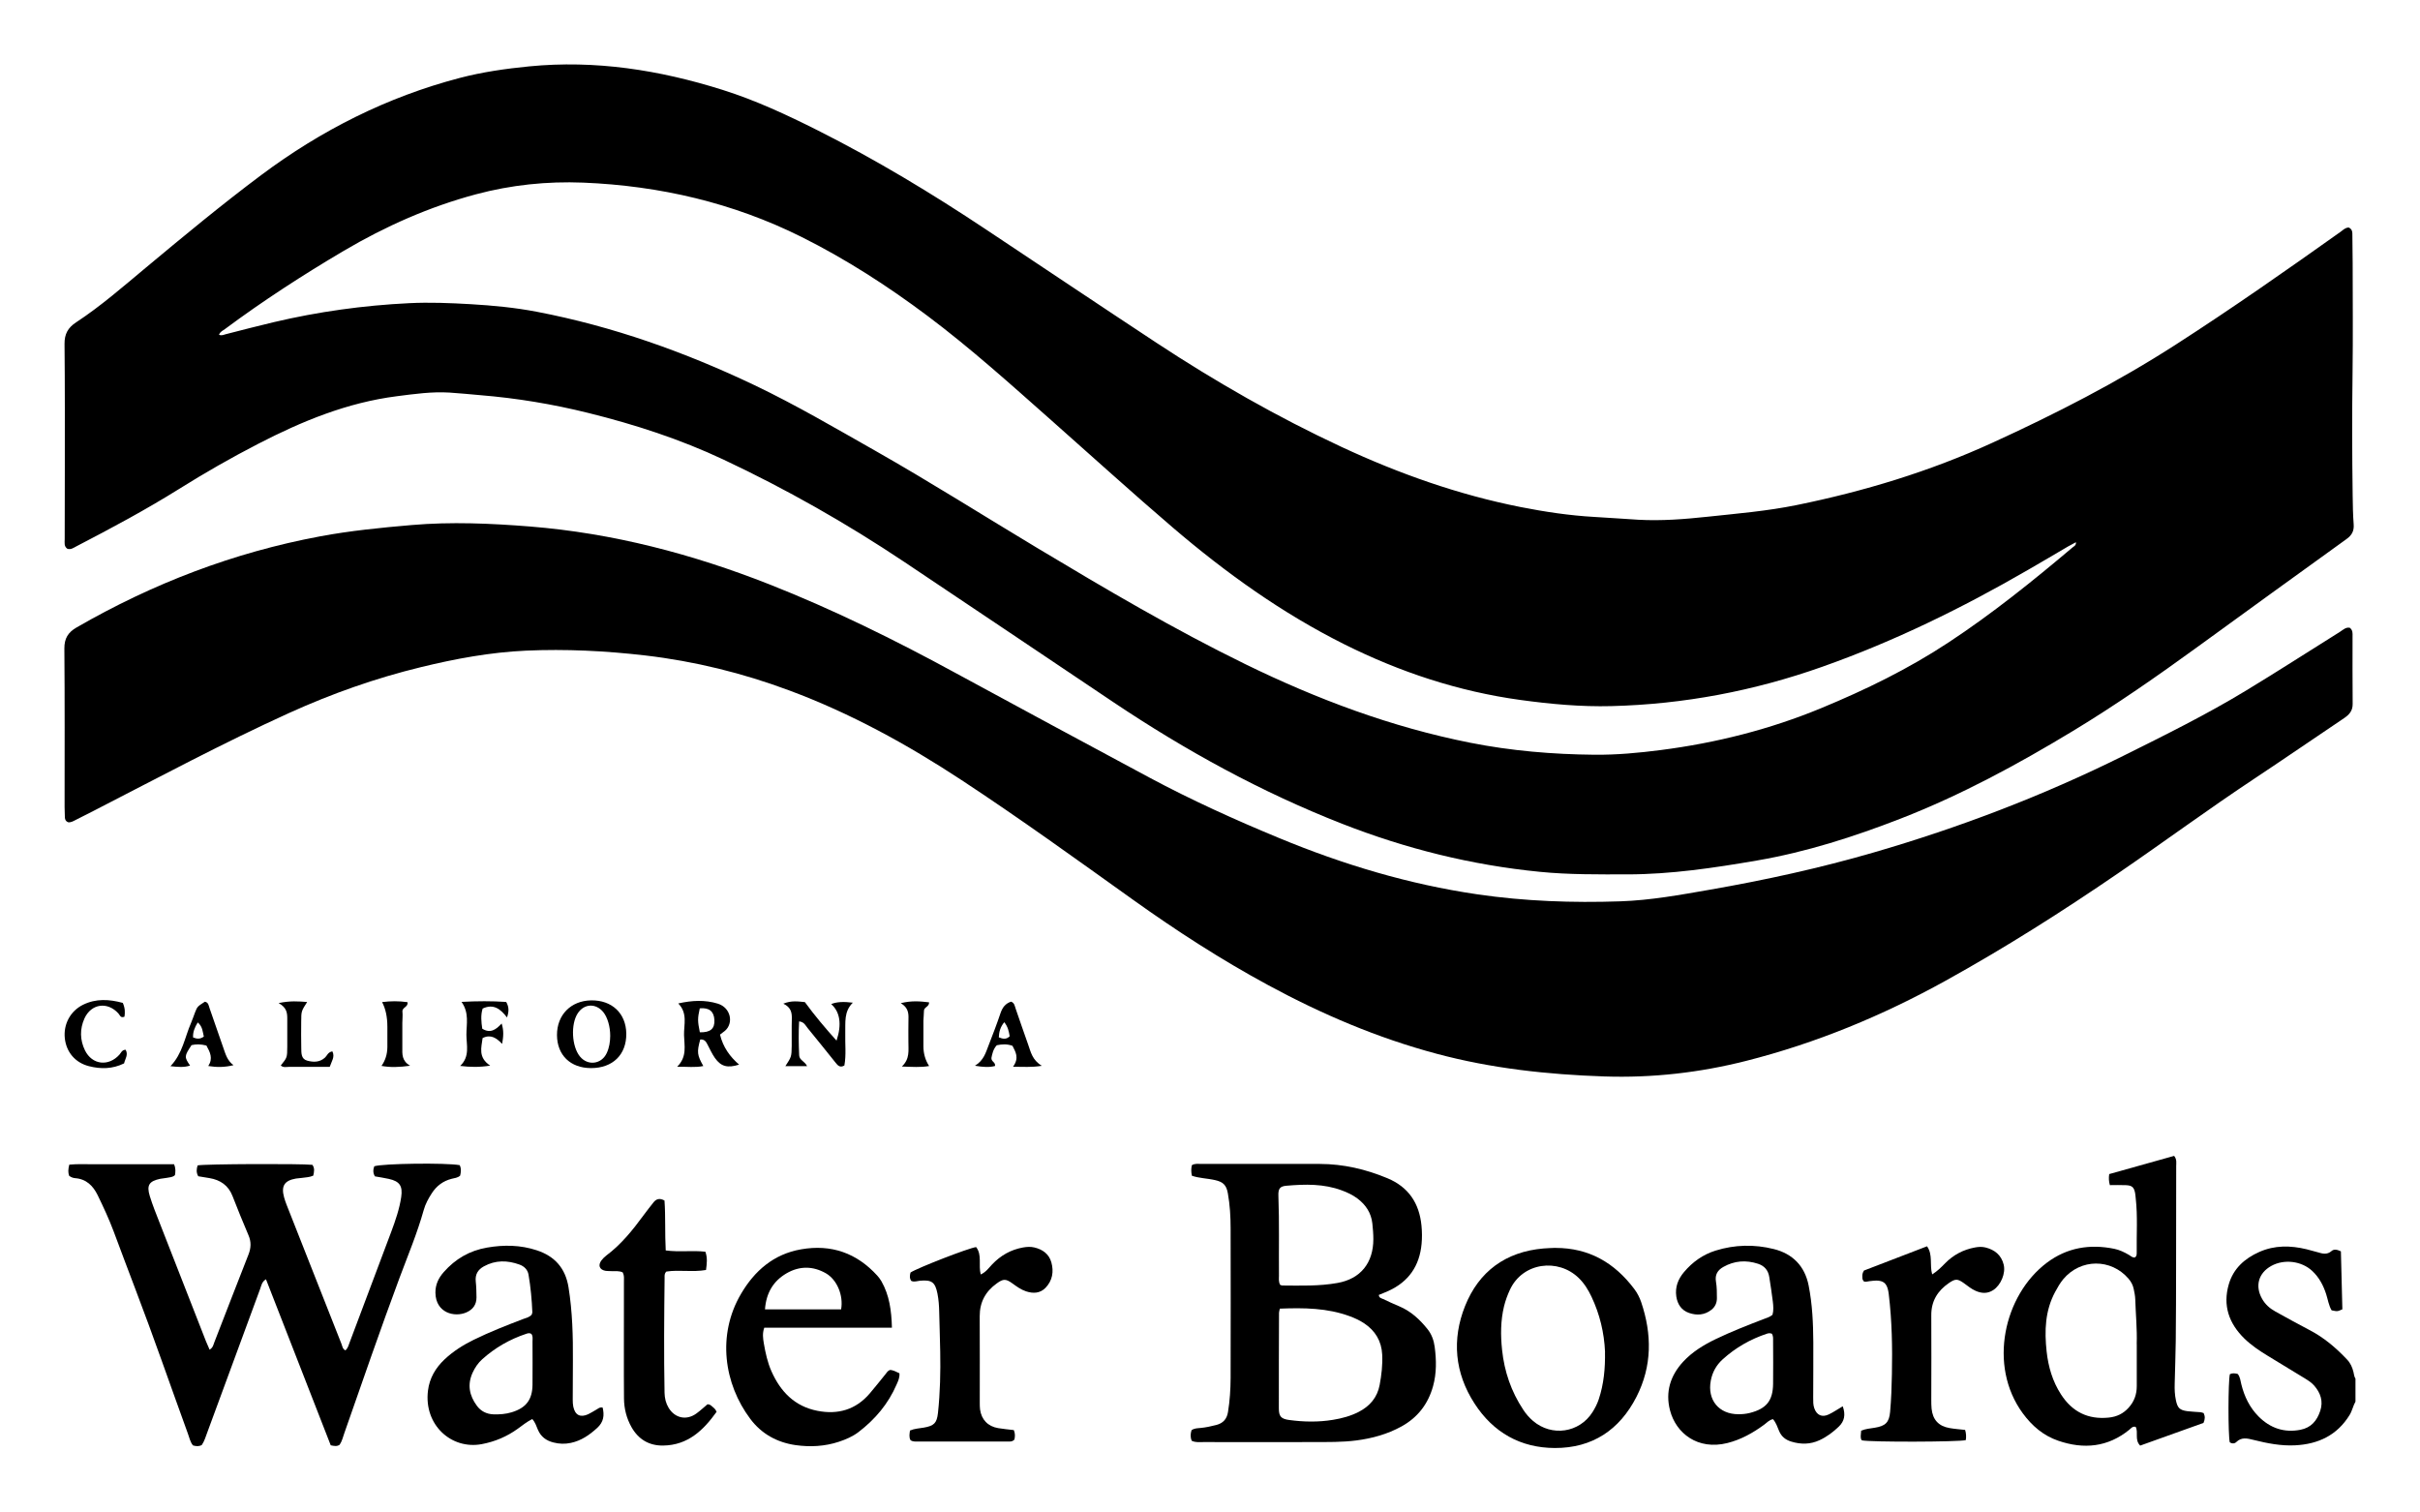
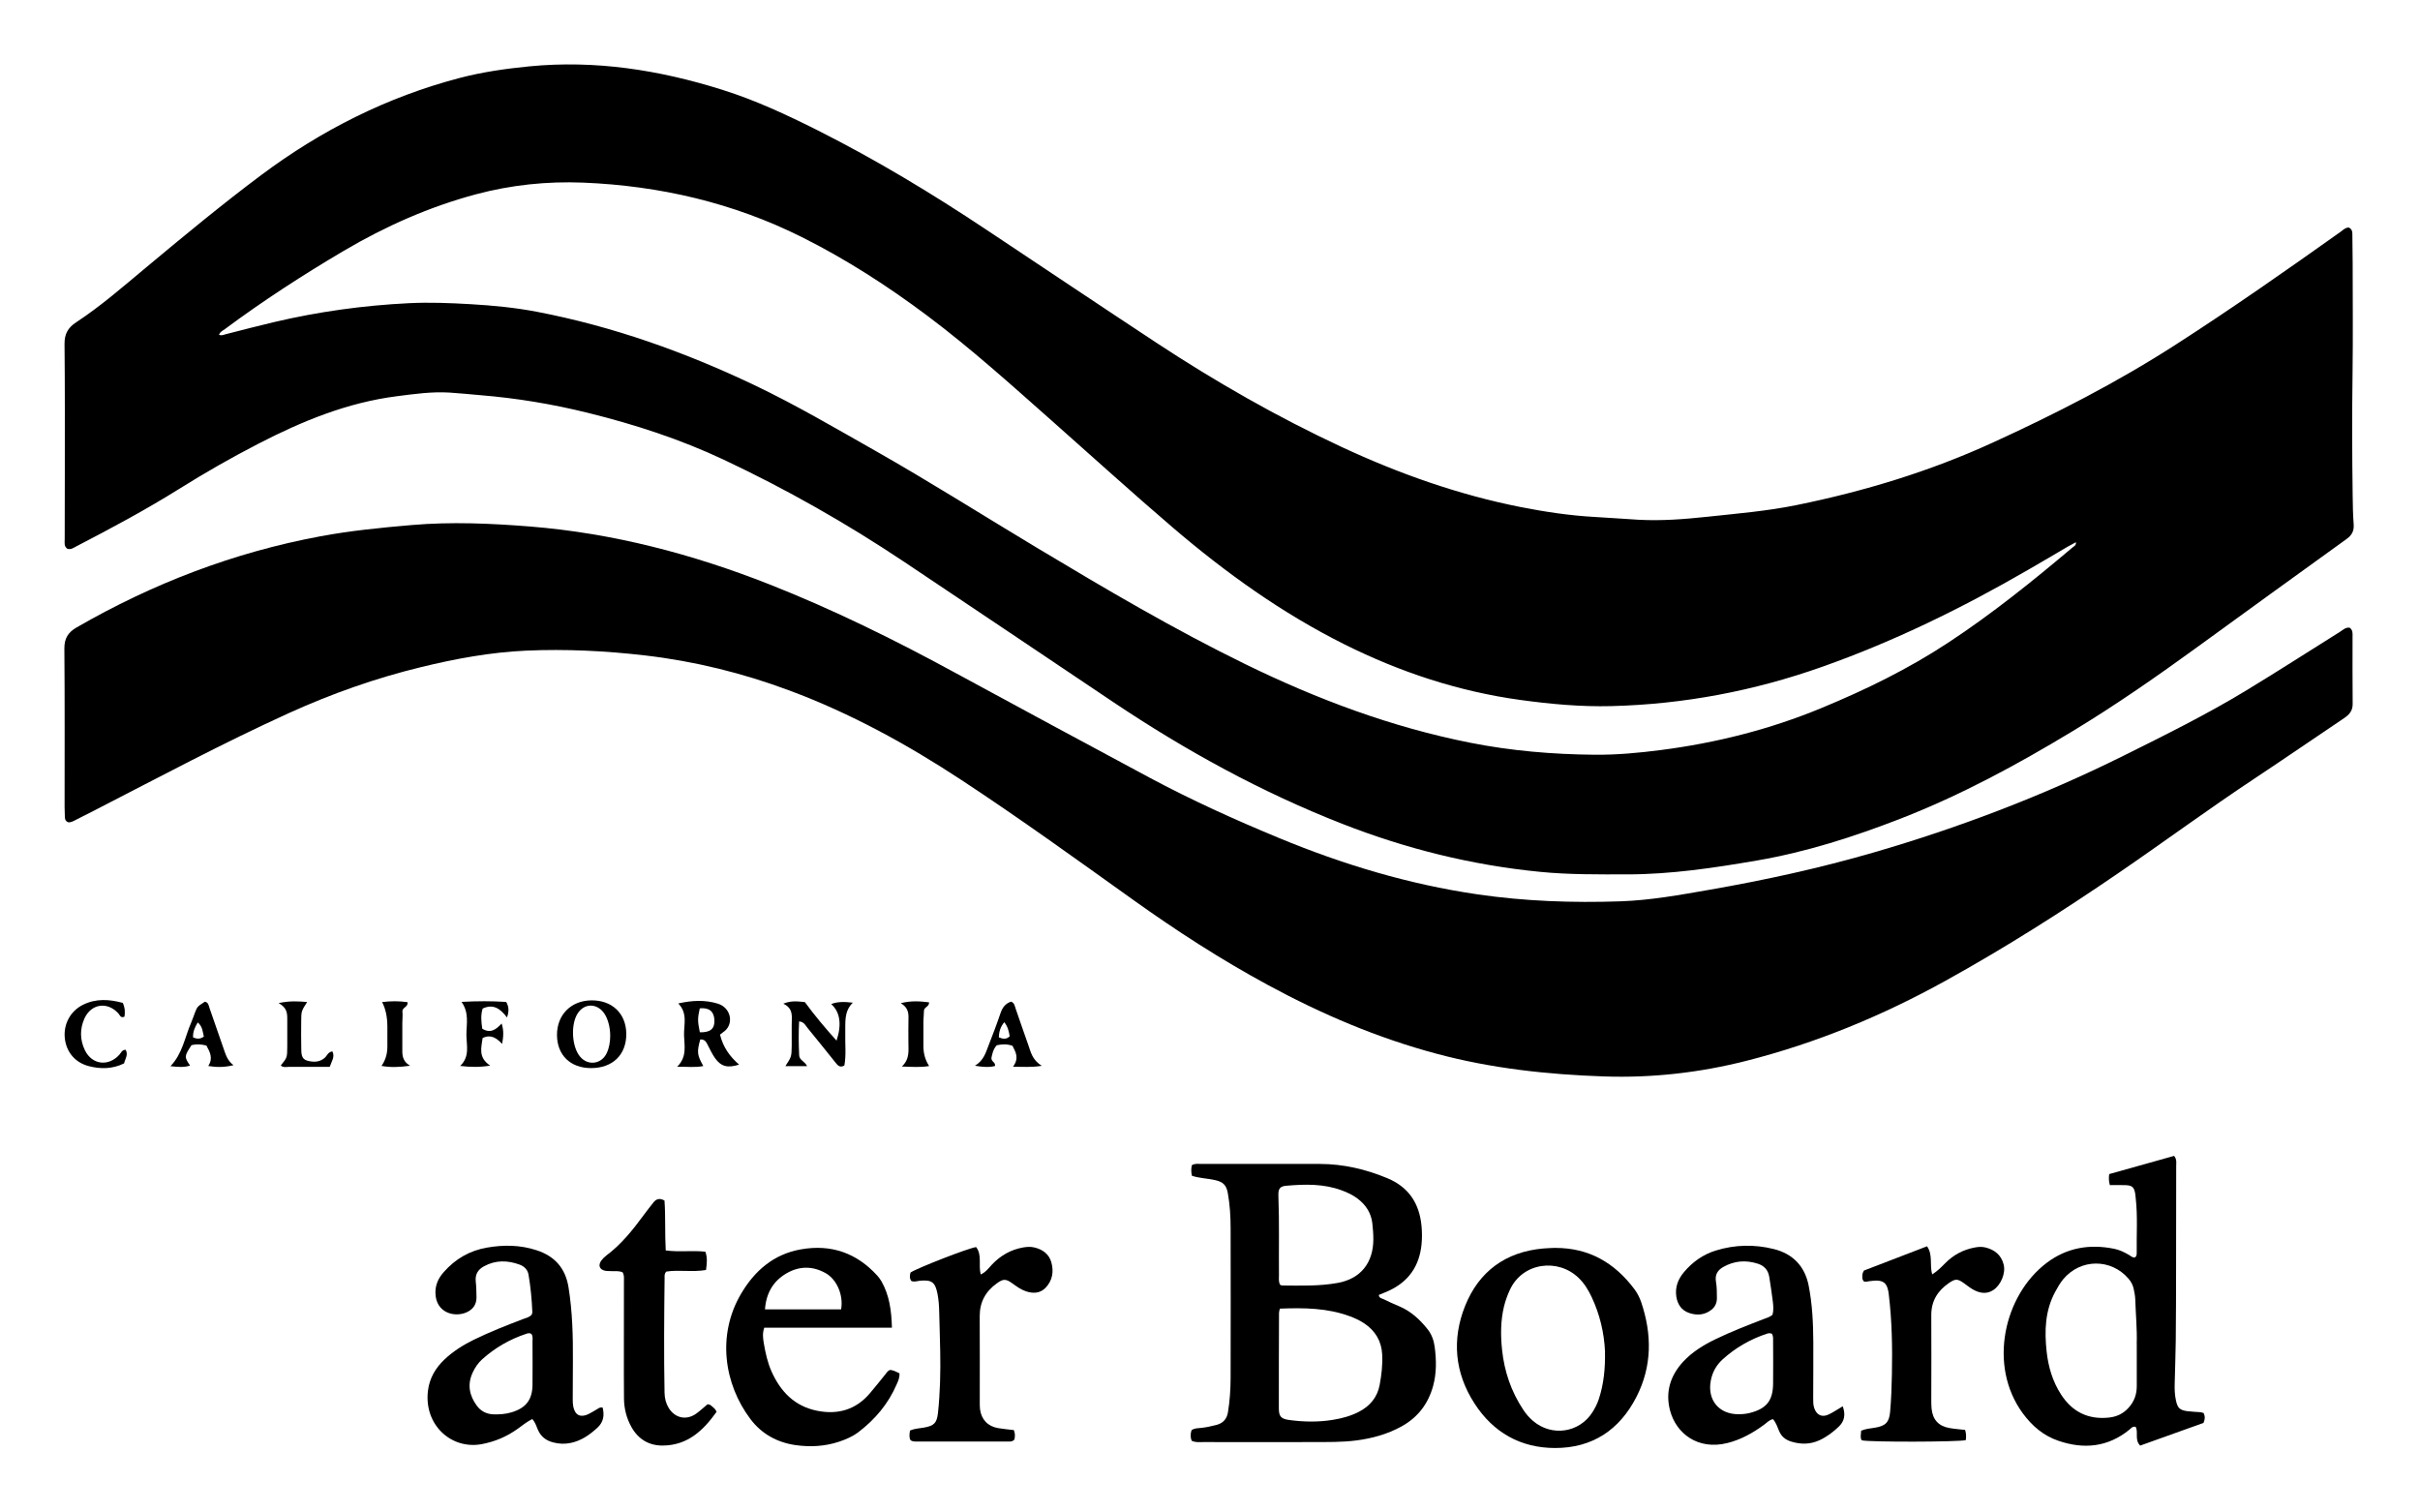
<svg xmlns="http://www.w3.org/2000/svg" id="Layer_1" data-name="Layer 1" viewBox="0 0 432 269.99">
-   <path d="M420.49,250.19c-.44.77-.59,1.65-1.06,2.41-2.24,3.63-5.6,5.2-9.72,5.41-2.53.13-5-.36-7.44-.97-1.1-.27-2.12-.54-3.07.39-.29.29-.76.32-1.16.04-.31-1.37-.3-10.87.02-12.16.44-.22.9-.17,1.4-.04.44.53.49,1.22.65,1.87.54,2.18,1.5,4.15,3.09,5.74,2.05,2.05,4.53,2.92,7.44,2.36,1.92-.37,2.97-1.62,3.55-3.38.57-1.72.06-3.19-1.07-4.5-.45-.52-1.02-.89-1.6-1.25-2.23-1.36-4.47-2.72-6.7-4.08-1.48-.9-2.91-1.86-4.16-3.07-2.77-2.7-3.9-5.92-2.79-9.71.82-2.8,2.82-4.59,5.42-5.75,2.75-1.23,5.59-1.18,8.46-.49.66.16,1.32.34,1.97.53.87.26,1.68.5,2.5-.22.41-.36.98-.27,1.66.06.09,3.42.17,6.9.26,10.35-.9.41-.9.39-1.92.18-.52-.87-.66-1.92-.98-2.91-.51-1.57-1.26-2.98-2.48-4.12-1.91-1.78-5.01-2.16-7.3-.9-2.3,1.27-2.95,3.59-1.65,5.88.56.99,1.37,1.71,2.35,2.25,2.02,1.11,4.02,2.24,6.07,3.3,2.6,1.34,4.77,3.19,6.76,5.3.6.63.93,1.39,1.13,2.21.1.4.12.83.36,1.19v4.08Z" />
+   <path d="M420.49,250.19v4.08Z" />
  <path d="M419.25,40.6c.75.33.67.95.68,1.51.03,1.62.05,3.24.05,4.87,0,6.54.07,13.08-.02,19.62-.1,7.27-.08,14.55.02,21.82.02,1.73.05,3.46.18,5.18.09,1.18-.32,1.94-1.28,2.63-8.88,6.39-17.73,12.81-26.58,19.24-7.24,5.26-14.58,10.37-22.24,15.01-9.87,5.97-19.97,11.45-30.74,15.64-8.35,3.25-16.86,5.98-25.72,7.5-7.63,1.31-15.29,2.46-23.07,2.47-5.23,0-10.47.06-15.68-.46-12.15-1.2-23.86-4.11-35.25-8.57-14.46-5.66-27.94-13.07-40.8-21.68-12.48-8.36-24.93-16.76-37.42-25.1-10.29-6.87-21.01-12.96-32.21-18.23-7.75-3.65-15.83-6.27-24.14-8.33-6.37-1.58-12.8-2.65-19.33-3.18-1.82-.15-3.65-.35-5.47-.46-3.15-.19-6.26.25-9.38.65-8.86,1.13-16.95,4.46-24.8,8.52-4.79,2.47-9.47,5.15-14.04,8.01-5.95,3.72-12.13,7.03-18.36,10.26-.5.26-.98.64-1.61.45-.65-.43-.49-1.11-.49-1.71,0-3.98.02-7.95.02-11.93,0-7.64.03-15.28-.05-22.92-.02-1.77.6-2.91,2.07-3.87,4.43-2.91,8.41-6.4,12.47-9.78,6.75-5.63,13.53-11.24,20.57-16.51,10.72-8.01,22.47-13.94,35.45-17.34,4.06-1.06,8.2-1.65,12.37-2.06,11.81-1.16,23.25.64,34.5,4.18,5.92,1.86,11.51,4.47,17.02,7.24,10.39,5.23,20.33,11.23,30.01,17.67,10.15,6.75,20.28,13.54,30.46,20.25,10.59,6.97,21.58,13.25,33.08,18.61,10.23,4.76,20.81,8.51,31.91,10.71,4.37.86,8.76,1.52,13.21,1.77,2.61.14,5.22.35,7.83.5,4.14.23,8.26-.1,12.38-.54,5.31-.57,10.63-1.01,15.87-2.08,12.03-2.45,23.73-5.99,34.92-11.11,11.29-5.16,22.33-10.81,32.77-17.54,9.99-6.43,19.72-13.24,29.41-20.13.42-.3.78-.72,1.43-.77ZM39.13,59.78c.5.17.84-.03,1.18-.12,2.84-.72,5.67-1.47,8.52-2.14,7.96-1.88,16.03-3,24.21-3.4,3.67-.18,7.33-.03,10.98.18,3.97.23,7.93.61,11.84,1.36,13.55,2.6,26.43,7.19,38.85,13.11,7.37,3.52,14.41,7.66,21.51,11.68,9.83,5.58,19.38,11.64,29.07,17.45,12.12,7.27,24.28,14.44,36.99,20.65,12.85,6.28,26.11,11.25,40.18,14.04,7.32,1.45,14.72,2.07,22.15,2.14,3.97.04,7.95-.33,11.89-.84,9.85-1.27,19.42-3.68,28.61-7.48,7.89-3.26,15.55-6.99,22.7-11.71,7.8-5.13,15.05-10.97,22.17-16.98.25-.21.65-.34.6-.93-.51.27-.96.5-1.39.75-2.39,1.4-4.78,2.82-7.18,4.2-11.75,6.8-23.88,12.75-36.72,17.29-12.2,4.32-24.71,6.69-37.63,7.02-5.46.14-10.87-.36-16.27-1.1-11.04-1.52-21.47-4.97-31.42-9.94-11.13-5.56-21.15-12.75-30.56-20.79-7.36-6.29-14.52-12.81-21.77-19.22-7.21-6.38-14.36-12.83-22.08-18.62-7.1-5.32-14.53-10.11-22.45-14.07-12.26-6.12-25.35-9.15-39-9.71-6.46-.26-12.88.41-19.13,2.08-8.34,2.23-16.17,5.71-23.59,10.08-7.3,4.31-14.42,8.92-21.23,13.98-.36.27-.84.44-1.05.99Z" />
  <path d="M419.5,112.09c.53.44.46.99.46,1.49,0,4.03-.02,8.06.02,12.09.01,1.21-.6,1.9-1.53,2.53-5.3,3.56-10.56,7.18-15.88,10.71-8.29,5.49-16.3,11.4-24.5,17.01-9.98,6.83-20.18,13.3-30.77,19.16-11.27,6.24-23.08,11.13-35.58,14.3-8.31,2.11-16.77,3.07-25.35,2.78-10.12-.34-20.16-1.43-29.95-4.06-10.51-2.81-20.46-7.05-30.02-12.23-8.39-4.54-16.38-9.7-24.14-15.25-10.13-7.24-20.23-14.54-30.64-21.38-9.69-6.37-19.82-11.93-30.71-15.98-8.31-3.1-16.89-5.22-25.71-6.25-7.08-.82-14.18-1.18-21.31-.86-6.35.29-12.57,1.44-18.73,2.94-8.11,1.97-15.92,4.73-23.53,8.18-11.87,5.39-23.36,11.54-34.94,17.49-1.02.53-2.05,1.05-3.08,1.56-.46.23-.91.53-1.44.47-.43-.16-.57-.49-.59-.87-.03-.63-.05-1.26-.05-1.88,0-9.42.04-18.84-.04-28.26-.01-1.81.65-2.89,2.18-3.77,13.58-7.84,28.02-13.38,43.45-16.26,5.4-1.01,10.87-1.55,16.35-2.02,7.07-.61,14.11-.3,21.16.26,14.78,1.19,28.94,4.9,42.7,10.32,11.41,4.5,22.38,9.91,33.14,15.77,11.54,6.27,23.1,12.5,34.68,18.71,7.52,4.03,15.3,7.55,23.18,10.81,11.39,4.72,23.15,8.26,35.39,10.05,8.47,1.24,16.99,1.54,25.52,1.25,5.4-.18,10.7-1.15,16.02-2.08,9.85-1.72,19.61-3.85,29.21-6.64,15.35-4.46,30.25-10.14,44.58-17.26,7.4-3.68,14.82-7.35,21.89-11.64,5.64-3.42,11.18-6.99,16.77-10.49.55-.35,1.06-.88,1.78-.72Z" />
-   <path d="M37.43,240.93c.62-.39.66-.89.83-1.31,2.03-5.22,4.04-10.44,6.09-15.65.47-1.19.52-2.29,0-3.48-.99-2.31-1.93-4.64-2.84-6.97-.74-1.91-2.17-2.88-4.11-3.21-.67-.11-1.34-.22-2.01-.33-.39-.68-.31-1.32-.11-1.94,1.26-.26,18.38-.33,20.48-.1.45.59.32,1.24.16,1.93-.66.3-1.35.3-2.01.4-.36.06-.73.06-1.09.12-2.05.36-2.66,1.33-2.11,3.34.12.45.28.9.45,1.34,3.26,8.28,6.52,16.55,9.79,24.82.16.41.2.94.71,1.17.47-.4.59-.98.79-1.51,2.47-6.56,4.94-13.12,7.4-19.68.75-2.01,1.45-4.04,1.77-6.17.29-1.98-.26-2.82-2.22-3.25-.81-.18-1.64-.3-2.47-.45-.38-.62-.33-1.21-.12-1.8,1.48-.5,12.77-.65,15.25-.2.31.6.23,1.25.08,1.87-.46.41-1,.43-1.5.56-1.55.39-2.73,1.28-3.58,2.62-.6.93-1.13,1.9-1.42,2.96-1.16,4.14-2.82,8.1-4.32,12.11-3.41,9.17-6.6,18.42-9.83,27.65-.26.73-.43,1.51-.86,2.14-.47.32-.92.24-1.59.1-3.82-9.79-7.66-19.65-11.56-29.64-.74.45-.82,1.11-1.02,1.66-2.02,5.45-4.01,10.9-6.02,16.35-1.14,3.09-2.27,6.19-3.42,9.28-.29.78-.52,1.59-.99,2.29-.5.29-1.01.24-1.58.08-.49-.59-.64-1.38-.91-2.11-3.13-8.6-6.11-17.26-9.38-25.81-1.31-3.42-2.58-6.85-3.87-10.28-.83-2.21-1.82-4.34-2.85-6.46-.83-1.7-2.04-2.9-4.04-3.05-.37-.03-.71-.17-1.05-.41-.22-.58-.19-1.19.02-2,1.5-.16,3.06-.05,4.61-.07,1.57-.02,3.14,0,4.71,0h4.71c1.56,0,3.12,0,4.67,0,.32.76.26,1.36.16,1.94-.42.4-.91.37-1.36.47-.41.09-.83.1-1.24.18-2.01.42-2.49,1.14-1.89,3.09.49,1.6,1.12,3.15,1.73,4.71,2.76,7.07,5.52,14.13,8.29,21.19.19.48.41.95.66,1.53Z" />
  <path d="M212.77,209.88q-.22-.96-.01-1.87c.51-.34,1.1-.23,1.66-.23,7.07,0,14.13-.02,21.2,0,4.19.01,8.19.94,12.05,2.55,3.77,1.57,5.68,4.45,6.08,8.43.11,1.1.12,2.2.02,3.29-.36,3.93-2.31,6.76-5.92,8.4-.57.26-1.15.48-1.71.71.01.54.45.59.75.73.94.45,1.9.89,2.86,1.29,2.09.87,3.69,2.35,5.08,4.09.74.92,1.13,2.02,1.28,3.17.31,2.35.35,4.7-.29,7.01-.88,3.18-2.74,5.6-5.65,7.2-2.51,1.38-5.21,2.12-8.04,2.49-2.55.33-5.12.28-7.68.29-6.54.02-13.08.01-19.63,0-.67,0-1.36.11-2.08-.23-.27-.61-.23-1.25-.04-1.88.48-.36,1.02-.35,1.54-.4.99-.09,1.96-.3,2.92-.55,1.19-.32,1.85-1.06,2.05-2.29.33-2.02.46-4.06.47-6.1.02-8.9.02-17.79,0-26.69,0-2.09-.12-4.18-.49-6.25-.26-1.48-.83-2.05-2.31-2.38-1.37-.31-2.8-.32-4.11-.77ZM228.47,233.6c-.07.36-.15.56-.15.76-.02,5.69-.04,11.39-.03,17.08,0,1.41.4,1.85,1.85,2.05,2.6.35,5.21.4,7.81-.03,1.6-.26,3.17-.68,4.62-1.43,1.97-1.02,3.29-2.57,3.71-4.77.34-1.8.55-3.62.46-5.45-.12-2.41-1.24-4.27-3.25-5.6-.79-.52-1.64-.91-2.53-1.24-4.01-1.48-8.17-1.53-12.49-1.36ZM228.51,229.35c.18.07.28.13.38.13,3.29.02,6.6.13,9.85-.45,4.15-.73,6.42-3.59,6.42-7.83,0-.94-.08-1.88-.18-2.81-.21-1.87-1.17-3.32-2.66-4.44-.84-.63-1.79-1.08-2.77-1.44-3.23-1.21-6.57-1.13-9.91-.84-1.17.1-1.48.54-1.43,1.81.18,4.75.06,9.51.1,14.27,0,.51-.09,1.04.21,1.61Z" />
  <path d="M393.39,252.28c.25.55.26,1.05-.04,1.73-3.7,1.33-7.52,2.69-11.3,4.05-1.05-1.05-.27-2.37-.81-3.35-.56-.13-.82.26-1.12.51-3.85,3.13-8.14,3.54-12.7,1.97-2.64-.91-4.65-2.61-6.33-4.9-6.25-8.51-3.37-21.1,4.29-26.87,3.62-2.72,7.68-3.38,12.05-2.49.92.19,1.78.6,2.6,1.08.35.2.65.55,1.11.45.29-.23.29-.55.29-.86-.05-3.24.19-6.48-.18-9.72-.04-.31-.05-.63-.11-.93-.21-1.02-.54-1.32-1.59-1.38-.98-.05-1.97-.01-2.91-.01q-.28-.94-.12-1.97c3.82-1.07,7.73-2.16,11.59-3.25.51.64.37,1.23.37,1.78,0,6.07,0,12.13-.02,18.2-.01,4.34-.01,8.68-.06,13.02-.03,2.56-.13,5.12-.19,7.68-.03,1,.01,1.98.22,2.96.29,1.37.67,1.75,2.07,1.94.78.1,1.56.11,2.35.18.2.02.39.12.56.17ZM381.43,239.93c.09-2.67-.18-5.32-.26-7.99-.02-.62-.15-1.24-.28-1.86-.14-.68-.46-1.27-.91-1.8-3.12-3.65-8.57-3.62-11.66.07-.57.69-1.01,1.46-1.43,2.24-1.83,3.37-1.94,7-1.54,10.68.3,2.73,1.06,5.33,2.57,7.66,2,3.09,4.8,4.51,8.52,4.13,1.44-.15,2.58-.7,3.54-1.76,1.01-1.11,1.46-2.38,1.46-3.86,0-2.51,0-5.02,0-7.52Z" />
  <path d="M107.58,251.27c.33,1.38.19,2.58-.98,3.64-1.38,1.26-2.85,2.28-4.71,2.67-1.04.22-2.06.19-3.1-.08-1.31-.33-2.25-1.04-2.78-2.3-.26-.61-.45-1.28-.99-1.88-.95.47-1.76,1.13-2.59,1.73-1.94,1.4-4.09,2.31-6.44,2.75-5.43,1.01-10.35-3.45-9.59-9.56.27-2.22,1.35-4.05,2.96-5.57,1.54-1.45,3.3-2.56,5.19-3.49,2.87-1.41,5.84-2.57,8.82-3.71.53-.2,1.12-.31,1.54-.78.04-.14.12-.29.12-.43-.09-2.25-.3-4.49-.68-6.71-.15-.89-.77-1.5-1.6-1.8-2.16-.79-4.29-.83-6.37.31-1.07.59-1.59,1.45-1.45,2.71.1.93.12,1.88.13,2.82.01,1.3-.64,2.18-1.8,2.69-2.11.93-5.48.1-5.53-3.5-.02-1.44.54-2.63,1.48-3.69,2.08-2.36,4.61-3.84,7.75-4.38,3-.52,5.94-.47,8.84.48,3.22,1.05,5.14,3.19,5.69,6.62.7,4.36.81,8.75.78,13.14-.02,2.3-.03,4.61-.03,6.91,0,.42.02.84.1,1.25.32,1.52,1.25,1.99,2.66,1.35.47-.22.91-.52,1.37-.77.36-.19.66-.54,1.21-.42ZM94.84,238.11c-.31-.19-.62-.11-.92,0-2.92.97-5.53,2.47-7.82,4.52-.75.67-1.31,1.49-1.73,2.41-.98,2.13-.58,4.09.75,5.9.72.98,1.74,1.5,2.97,1.54,1.1.03,2.19-.04,3.26-.37,2.56-.78,3.69-2.25,3.71-4.95.02-2.56.01-5.13,0-7.69,0-.46.11-.95-.21-1.35Z" />
  <path d="M328.96,251.06c.53,1.5.29,2.65-.71,3.61-1.02.98-2.15,1.83-3.45,2.43-1.65.76-3.33.77-5.05.24-1.01-.31-1.74-.89-2.16-1.89-.3-.71-.53-1.47-1.09-2.11-.67.14-1.1.63-1.58.99-2,1.47-4.13,2.66-6.55,3.27-5.31,1.33-9.19-1.75-10.25-5.83-.86-3.3.06-6.21,2.35-8.69,1.62-1.75,3.63-2.98,5.76-4.01,2.78-1.34,5.65-2.46,8.53-3.57.53-.21,1.1-.34,1.65-.78.22-.74.16-1.57.06-2.39-.17-1.45-.41-2.9-.63-4.35-.18-1.2-.85-2-2.01-2.38-2.15-.7-4.22-.55-6.2.57-1.03.58-1.51,1.41-1.31,2.6.17.99.17,1.98.17,2.97,0,.84-.31,1.54-.96,2.06-1.22.97-2.61,1.06-4.01.58-1.36-.47-2.07-1.55-2.28-2.95-.24-1.66.32-3.1,1.38-4.35,1.52-1.8,3.38-3.13,5.63-3.83,3.43-1.07,6.94-1.14,10.38-.28,3.36.83,5.55,3.02,6.24,6.53.66,3.35.81,6.74.83,10.14.02,3.29-.02,6.59-.02,9.88,0,.63-.02,1.26.19,1.86.44,1.26,1.39,1.69,2.6,1.11.79-.38,1.53-.88,2.47-1.44ZM316.31,238.09c-.37-.14-.63-.09-.88-.01-2.96.98-5.62,2.5-7.93,4.6-1.1,1-1.82,2.27-2.1,3.77-.66,3.45,1.44,6.02,4.95,6.01.68,0,1.35-.06,2.02-.23,2.95-.75,4.12-2.18,4.15-5.22.03-2.56.01-5.12,0-7.68,0-.41.04-.84-.22-1.25Z" />
  <path d="M277.66,222.77c6-.01,10.56,2.66,14.07,7.32.54.71.95,1.51,1.24,2.35,1.94,5.74,1.96,11.42-.83,16.9-3.02,5.92-7.89,9.17-14.58,9.15-6.13-.02-10.99-2.77-14.33-7.93-3.55-5.47-4.08-11.45-1.7-17.41,2.47-6.18,7.24-9.69,13.99-10.28.73-.06,1.46-.08,2.16-.11ZM286.52,241.35c-.15-3.45-.94-6.73-2.41-9.85-.59-1.24-1.29-2.39-2.28-3.35-3.66-3.58-10-2.83-12.29,2.09-.44.95-.8,1.93-1.05,2.95-.62,2.57-.63,5.16-.35,7.79.41,3.88,1.63,7.44,3.78,10.68.49.75,1.07,1.42,1.75,2,3.34,2.85,8.27,2.12,10.61-1.57.45-.71.83-1.45,1.1-2.25.93-2.76,1.18-5.61,1.13-8.49Z" />
  <path d="M159.22,237.01h-22.79c-.36,1.03-.22,1.92-.08,2.78.29,1.7.66,3.41,1.36,4.99,1.61,3.64,4.15,6.28,8.21,7.07,3.66.72,6.85-.19,9.34-3.1.95-1.11,1.86-2.27,2.78-3.4.23-.28.4-.62.81-.79.61,0,1.13.33,1.71.59.07.78-.24,1.4-.51,2.01-1.48,3.45-3.83,6.21-6.79,8.48-1.05.8-2.26,1.32-3.5,1.73-2.54.84-5.15.97-7.76.6-3.29-.48-6.06-2-8.07-4.69-4.69-6.25-5.96-14.97-1.66-22.29,2.43-4.15,5.85-7.12,10.74-7.97,5.37-.94,9.92.65,13.6,4.7.28.31.53.65.74,1.01,1.41,2.48,1.79,5.19,1.87,8.28ZM136.56,233.74h13.59c.44-2.49-.73-5.3-2.72-6.44-2.31-1.32-4.71-1.33-7.01,0-2.36,1.37-3.64,3.48-3.86,6.43Z" />
  <path d="M162.53,257.07c-.29-.54-.16-1.09-.09-1.7.82-.35,1.66-.38,2.47-.52,1.82-.32,2.33-.79,2.53-2.63.39-3.64.47-7.3.4-10.96-.04-2.35-.13-4.7-.18-7.05-.02-1.1-.1-2.19-.31-3.27-.41-2.06-1.02-2.51-3.15-2.31-.51.05-1.02.28-1.54.02-.32-.48-.26-.98-.12-1.49,1.25-.82,10.35-4.37,11.71-4.54,1.1,1.41.38,3.2.82,4.89.93-.42,1.44-1.16,2.02-1.78,1.53-1.61,3.35-2.65,5.54-3.04.68-.12,1.35-.16,2.02,0,1.48.35,2.62,1.18,3.03,2.66.46,1.64.2,3.25-1.03,4.53-.98,1.02-2.22,1.06-3.49.64-.91-.3-1.67-.86-2.43-1.41-1.18-.85-1.63-.85-2.8,0-2.01,1.44-3.05,3.35-3.04,5.87.04,5.12,0,10.25.01,15.37,0,.42,0,.84.05,1.25.25,1.83,1.4,3.03,3.23,3.34.92.16,1.85.23,2.8.35.26.61.22,1.16.11,1.68-.4.46-.9.36-1.35.36-5.28,0-10.56,0-15.85,0-.46,0-.95.07-1.37-.26Z" />
  <path d="M111.18,227.15c-.64-.32-1.27-.2-1.89-.23-.42-.03-.84,0-1.25-.07-1.04-.21-1.32-.99-.67-1.86.25-.33.56-.63.89-.88,2.63-1.97,4.66-4.49,6.58-7.11.59-.8,1.2-1.58,1.82-2.36.48-.6,1.07-.82,1.96-.33.21,2.85.05,5.82.22,8.91,2.4.33,4.75-.04,7.08.23.39,1.1.27,2.11.11,3.26-2.38.42-4.79-.07-7.07.28-.38.36-.32.74-.32,1.1-.08,6.85-.14,13.7-.01,20.54.02.97.23,1.86.73,2.69,1.14,1.87,3.22,2.29,4.98.99.71-.52,1.35-1.12,1.96-1.63.41.02.61.19.8.37.27.24.6.43.82.98-2.33,3.25-5.09,5.96-9.53,6.02-2.5.04-4.42-1.09-5.66-3.29-.89-1.58-1.32-3.3-1.34-5.1-.03-2.88-.02-5.75-.02-8.63,0-4.13.01-8.26.01-12.39,0-.46.07-.94-.21-1.49Z" />
  <path d="M332.69,228.68c-.25-.22-.23-.49-.24-.74-.01-.31-.02-.63.29-1.13,3.6-1.39,7.4-2.85,11.26-4.33,1.08,1.53.43,3.3.92,5.02.95-.6,1.64-1.3,2.32-2,1.48-1.5,3.25-2.43,5.32-2.81.63-.12,1.25-.15,1.87,0,1.65.41,2.83,1.36,3.25,3.05.39,1.57-.5,3.66-1.85,4.55-1.01.67-2.07.62-3.14.15-.78-.34-1.42-.88-2.1-1.37-1.13-.81-1.53-.82-2.67-.04-2.03,1.39-3.18,3.23-3.16,5.78.04,5.02,0,10.04,0,15.06,0,.52,0,1.05.05,1.57.2,2,1.25,3.15,3.22,3.49.92.16,1.86.23,2.77.33q.27.89.12,1.82c-1.22.34-17.12.38-18.56.04-.18-.22-.2-.48-.2-.74.01-.31.05-.61.08-.98.79-.34,1.62-.4,2.43-.53,1.89-.31,2.57-.92,2.74-2.84.2-2.24.28-4.49.32-6.73.1-4.76.01-9.52-.56-14.25-.03-.26-.07-.52-.13-.77-.28-1.21-.84-1.66-2.09-1.68-.42,0-.83.07-1.25.11-.35.03-.71.21-1.04,0Z" />
  <path d="M125,185.57c-.62,2.25-.55,2.78.55,4.73-1.44.31-2.85.1-4.67.13,1.82-1.8,1.27-3.78,1.23-5.63-.05-1.87.69-3.91-1.03-5.67,2.47-.56,4.78-.66,7.04.03,2.38.73,2.86,3.52,1.29,4.86-.29.24-.6.46-.88.67.56,2.29,1.78,3.94,3.41,5.36-2.07.65-3.23.35-4.32-1.19-.52-.74-.89-1.58-1.31-2.37-.25-.47-.47-.97-1.3-.93ZM124.93,184.28c1.9.05,2.68-.65,2.6-2.2-.08-1.55-.94-2.23-2.61-2.08-.4,1.81-.4,2.25.01,4.28Z" />
  <path d="M111.8,184.52c.04,3.76-2.43,6.16-6.31,6.15-3.67-.01-6.04-2.32-6.06-5.89-.02-3.6,2.48-6.14,6.09-6.2,3.72-.06,6.24,2.32,6.28,5.94ZM108.93,184.92c.01-1.63-.48-3.32-1.24-4.25-1.33-1.62-3.41-1.52-4.55.21-1.28,1.94-1.09,5.91.38,7.71,1.39,1.71,3.85,1.42,4.79-.6.45-.96.61-2,.62-3.07Z" />
  <path d="M144.08,190.32h-3.88c1.09-1.67,1.1-1.67,1.13-3.64.02-1.59-.03-3.18.02-4.76.03-1.1-.11-2.09-1.52-2.75,1.47-.6,2.63-.4,3.85-.28,1.73,2.38,3.62,4.61,5.65,6.88.98-2.92.61-5.16-.95-6.52q1.32-.59,3.86-.26c-1.62,1.59-1.3,3.53-1.35,5.42-.05,1.95.19,3.92-.16,5.8-.82.46-1.19-.04-1.58-.52-1.66-2.06-3.3-4.13-4.99-6.18-.36-.44-.59-1.07-1.51-1.18-.11,2.04-.08,4.04.01,6.05.04.9.99,1.04,1.42,1.95Z" />
  <path d="M82.14,190.29c1.79-1.69,1.12-3.73,1.12-5.59,0-1.88.53-3.87-.87-5.85,2.8-.15,5.39-.16,7.97.01.51.89.52,1.66.15,2.77-1.16-1.51-2.4-2.5-4.35-1.59-.37,1.15-.25,2.39-.07,3.6,1.43.89,2.45.18,3.46-.93.41,1.29.32,2.3.09,3.64-1.03-1.08-2.05-1.76-3.49-1.04-.21,1.68-.85,3.46,1.36,4.92-1.98.31-3.57.27-5.37.05Z" />
  <path d="M21.93,179.05c.43.99.39,1.72.29,2.44-.7.31-.81-.27-1.08-.57-1.94-2.16-4.85-1.77-6.06.88-.85,1.88-.82,3.85.09,5.71,1.28,2.59,4.2,2.92,6.15.76.29-.32.41-.83,1.1-.88.53.88-.09,1.64-.27,2.44-2.08,1.02-4.17,1.03-6.26.5-2.47-.62-4.05-2.52-4.32-4.98-.27-2.51.99-4.87,3.26-5.99,2.3-1.13,4.66-.99,7.09-.33Z" />
  <path d="M180.84,190.43c1.15-1.59.44-2.66-.1-3.74-.99-.35-1.87-.29-2.8-.1-.65.69-.82,1.57-.96,2.27-.03.7.74.72.65,1.43-1.02.27-2.08.21-3.59-.04,1.59-.97,1.93-2.36,2.44-3.65.74-1.9,1.47-3.8,2.12-5.73.34-1.01.87-1.73,1.89-2.06.6.21.65.77.82,1.26.74,2.14,1.47,4.28,2.23,6.41.47,1.31.72,2.74,2.44,3.78-1.91.31-3.3.16-5.12.17ZM179.27,182.48c-.72.88-.93,1.75-.97,2.7.72.29,1.33.42,1.94-.19-.14-.86-.31-1.7-.97-2.52Z" />
  <path d="M36.84,186.64c-1.03-.26-1.85-.25-2.65-.07-1.3,1.98-1.32,2.1-.26,3.65-1.14.37-2.22.24-3.5.11,2.16-2.25,2.55-5.14,3.67-7.71.27-.62.47-1.27.72-1.9.41-1.03.41-1.03,1.75-1.9.66.12.68.72.85,1.19.83,2.35,1.64,4.69,2.45,7.05.39,1.12.7,2.28,1.81,3.09-1.53.38-2.96.4-4.5.15.89-1.37.32-2.47-.33-3.65ZM36.39,185.06c-.21-.84-.2-1.79-1.09-2.54-.56.91-.89,1.74-.83,2.68.7.28,1.26.32,1.91-.15Z" />
  <path d="M49.76,179.06c2.05-.43,3.5-.31,5.07-.19-1.04,1.63-1.05,1.63-1.06,3.47-.01,1.58-.03,3.17.01,4.75.02.89-.05,1.95,1.06,2.25,1.1.3,2.25.32,3.19-.56.37-.35.5-.95,1.3-1.1.5.99-.13,1.75-.47,2.77-2.45,0-4.85.01-7.25,0-.5,0-1.05.17-1.49-.25,1.14-1.4,1.15-1.4,1.16-3.37,0-1.66,0-3.32,0-4.97,0-1-.07-1.98-1.52-2.78Z" />
  <path d="M68.19,178.89c1.52-.2,3.01-.21,4.55.01.19.87-.99.92-.9,1.7.07.67-.02,1.36-.02,2.04,0,1.44,0,2.87,0,4.31,0,1.18-.15,2.4,1.39,3.3-1.98.27-3.51.32-5.11.03q1.03-1.45,1.05-3.35c0-1.21,0-2.42,0-3.63q0-2.64-.94-4.41Z" />
  <path d="M165.86,190.3c-1.52.27-3.01.15-4.87.09,1.48-1.38,1.15-2.93,1.17-4.42.01-1.36-.03-2.72.01-4.07.04-1.07-.07-2.05-1.37-2.82,1.92-.48,3.44-.34,5.05-.15.05.79-.9.85-.91,1.49,0,.6-.09,1.2-.1,1.8-.01,1.51,0,3.02,0,4.53q0,1.98,1.02,3.55Z" />
</svg>